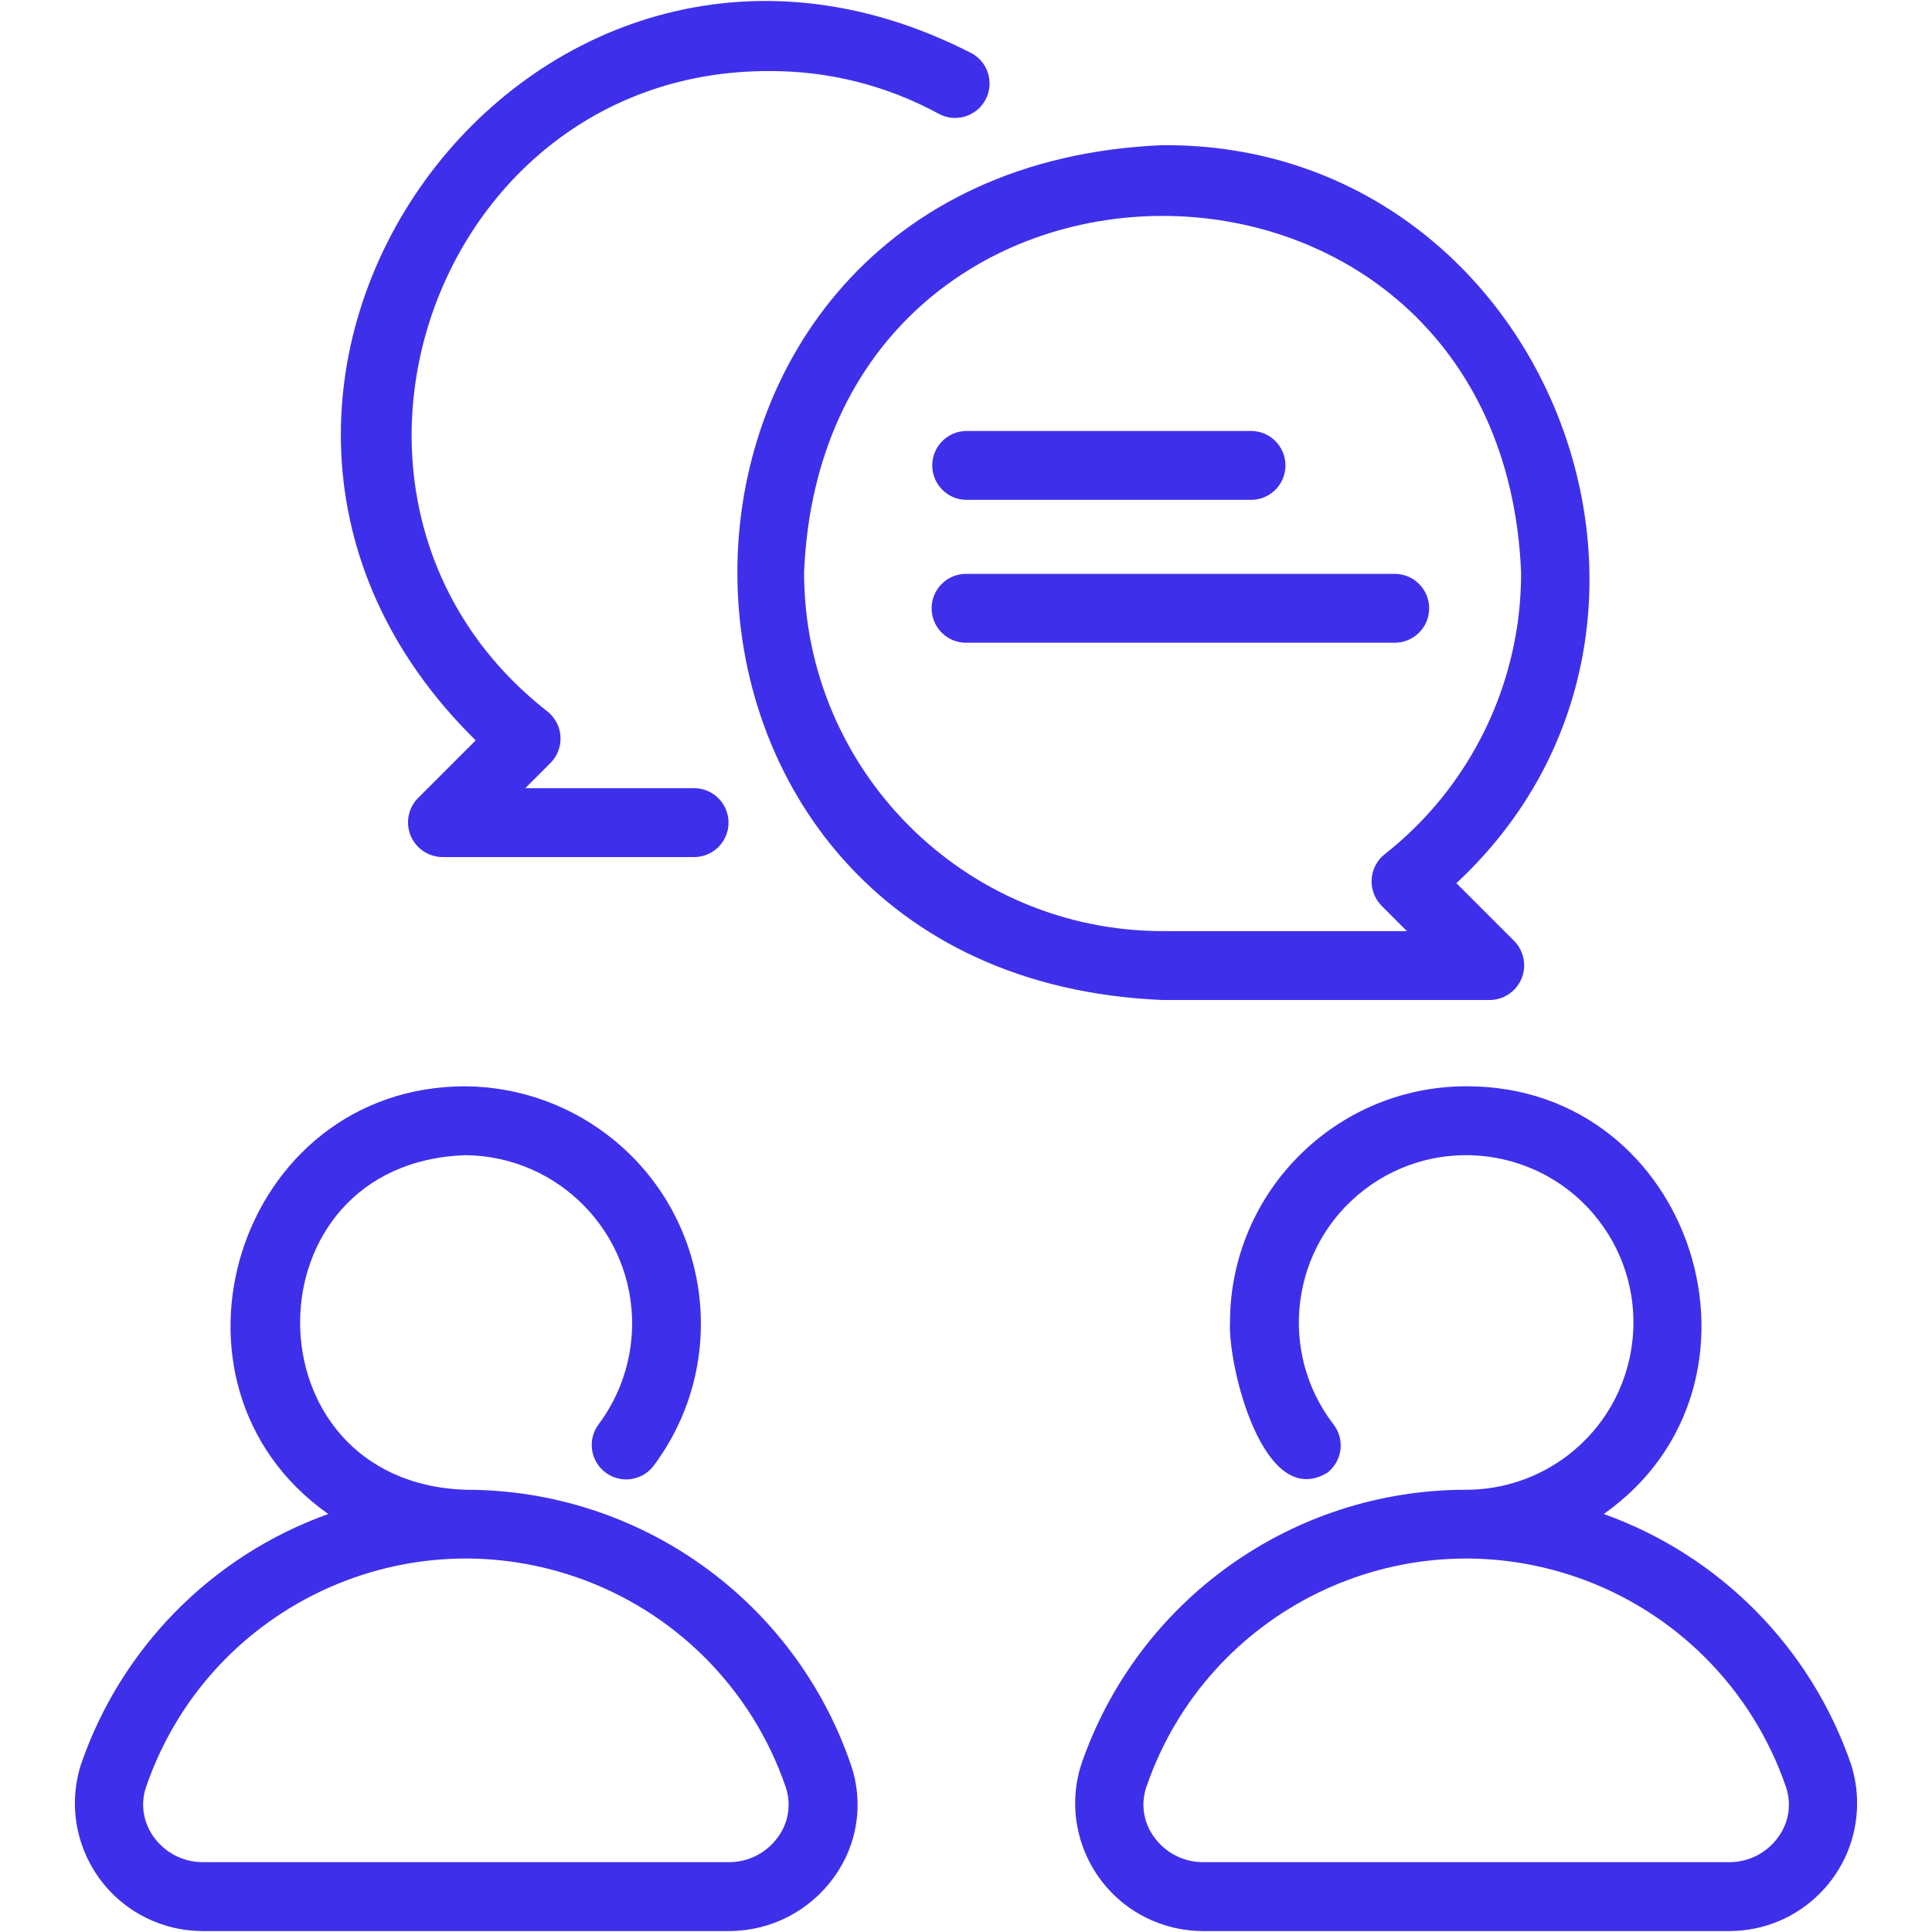
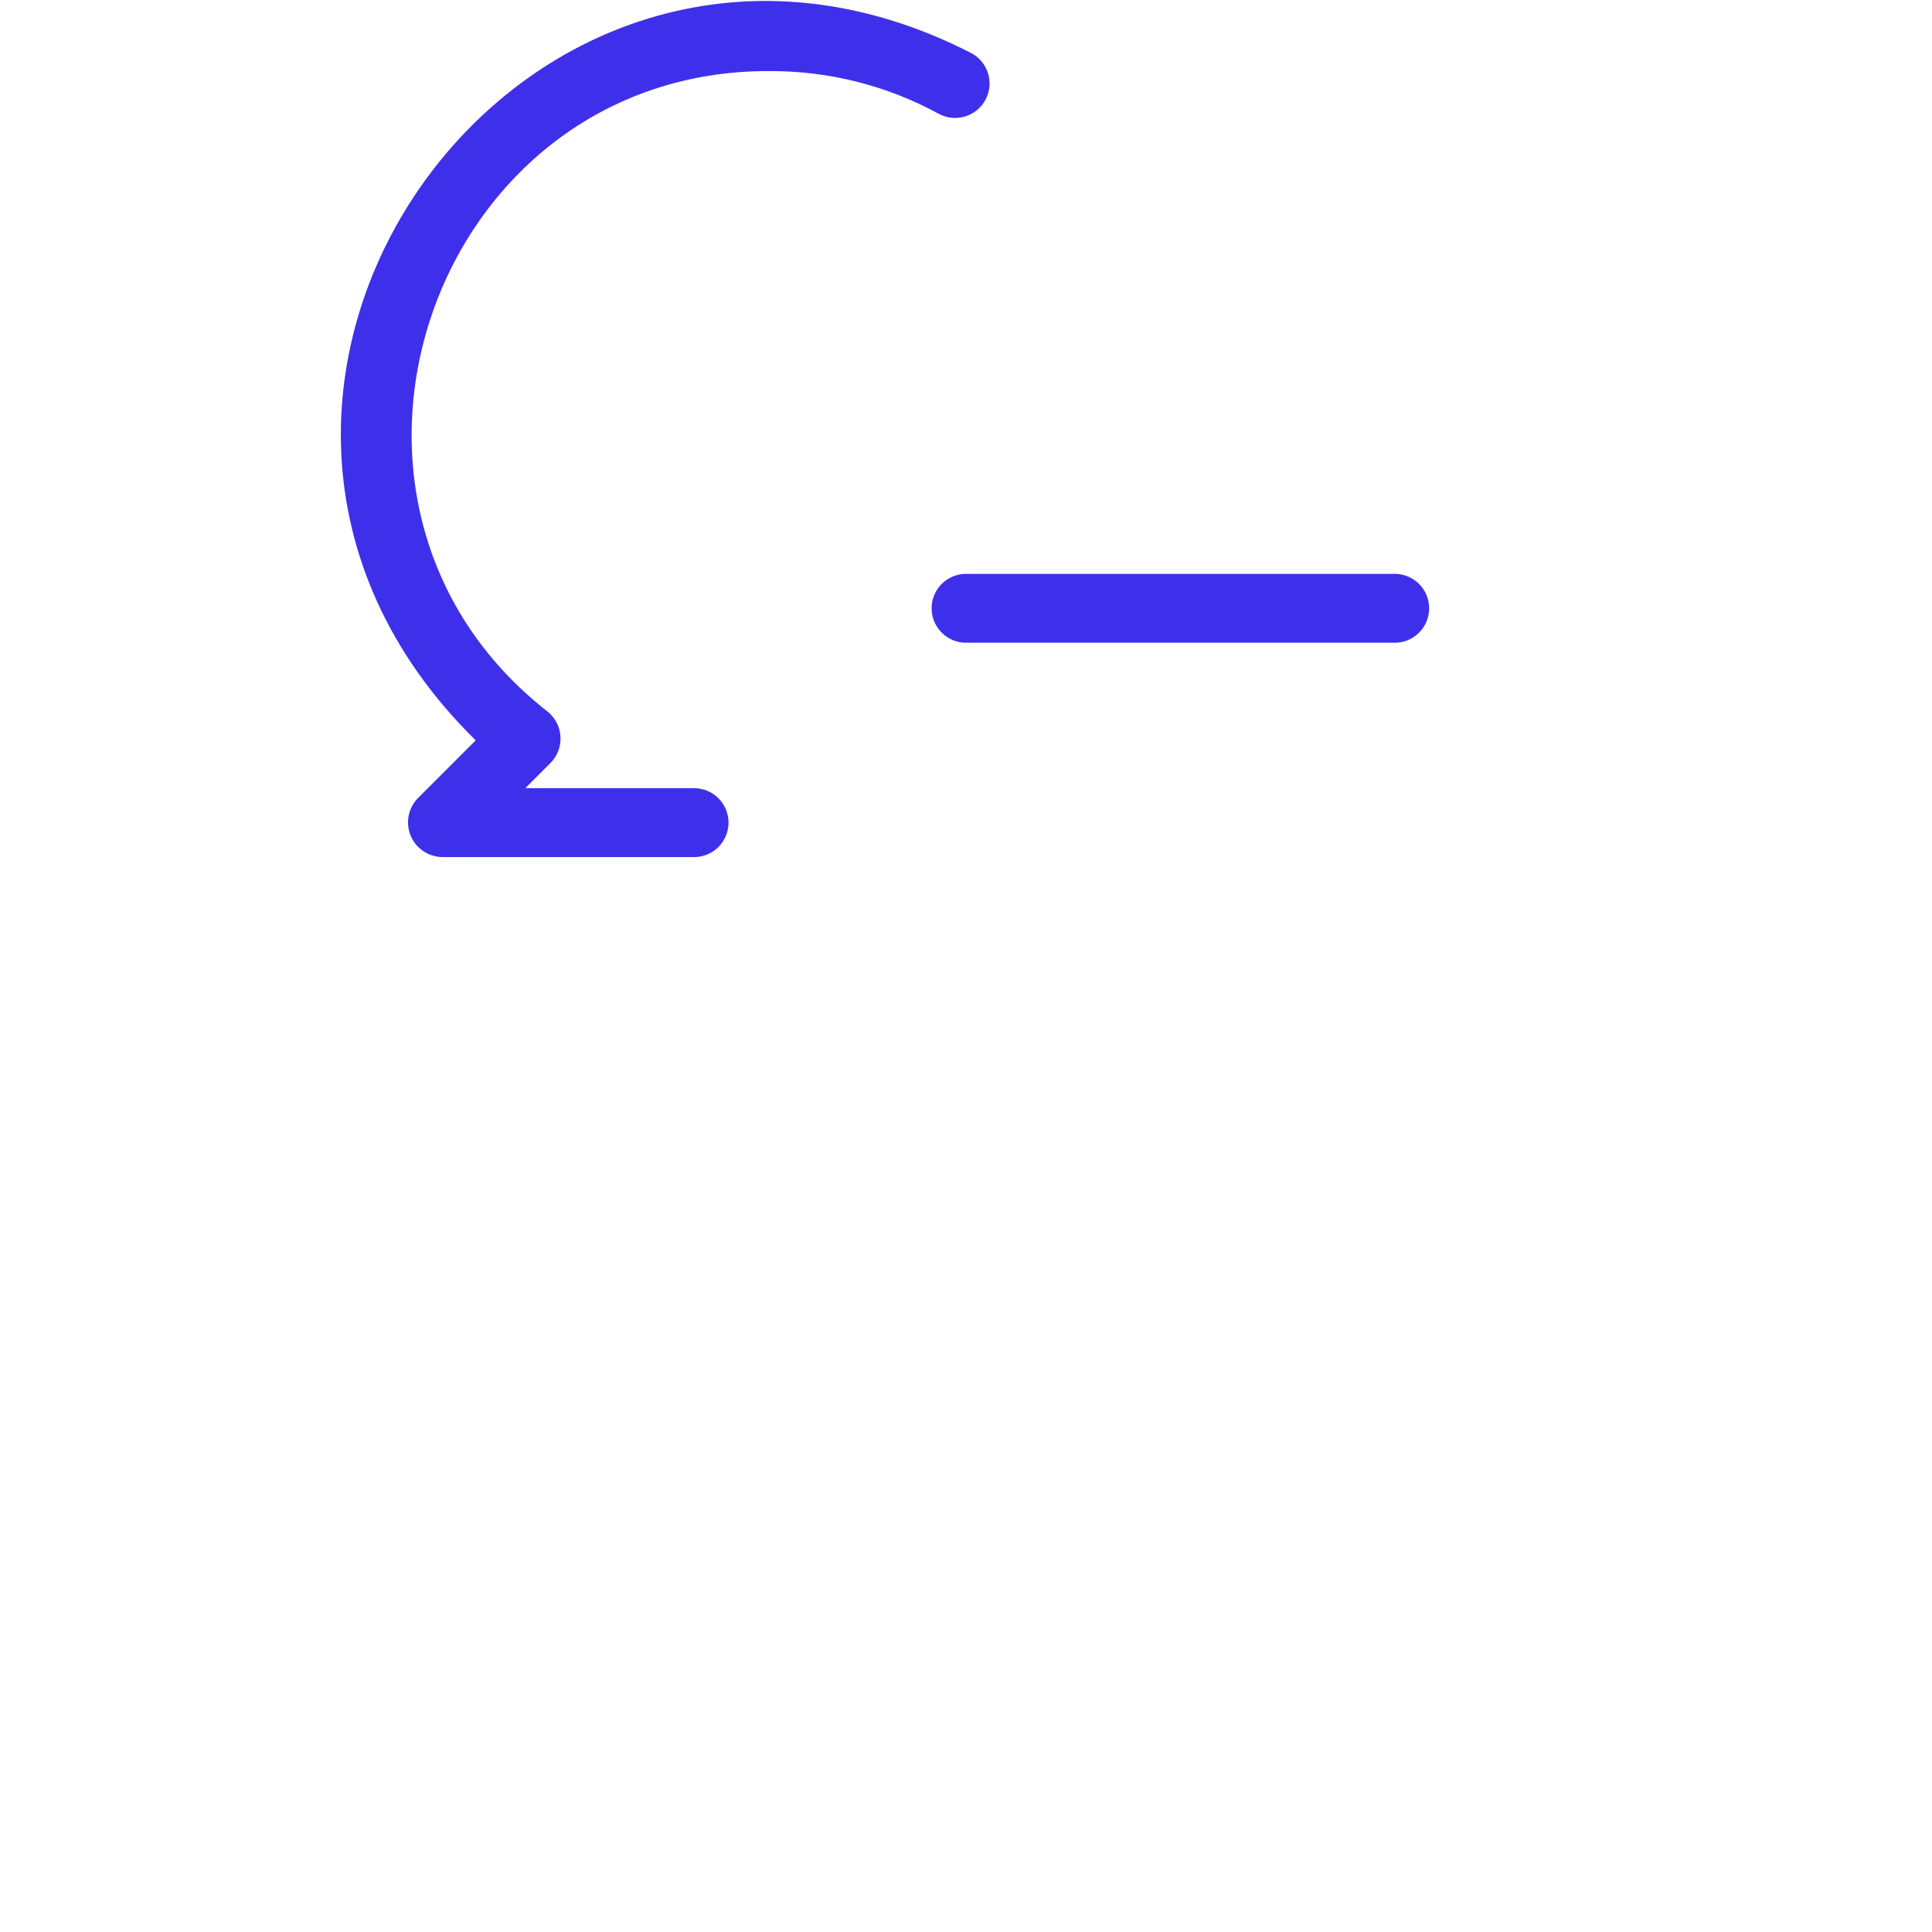
<svg xmlns="http://www.w3.org/2000/svg" id="_Слой_1" data-name="Слой 1" viewBox="0 0 1000 1000">
  <defs>
    <style> .cls-1 { fill: #3e30ea; stroke-width: 0px; } </style>
  </defs>
-   <path class="cls-1" d="M241.14,771.09c-114.4-3.6-114.41-169.56,0-173.17,48.12.6,86.64,40.09,86.04,88.21-.23,18.47-6.32,36.39-17.4,51.17-5.86,7.91-4.19,19.08,3.72,24.94,7.7,5.7,18.53,4.3,24.52-3.18,40.84-54.18,30.03-131.21-24.16-172.05-20.97-15.81-46.46-24.48-72.73-24.74-118.27-.25-166.6,154.02-71.23,221.38-60.18,21.55-107.29,69.3-128.04,129.75-11.02,34.84,8.28,72.01,43.12,83.03,6.4,2.03,13.08,3.06,19.79,3.08h272.73c21.52-.04,41.7-10.44,54.21-27.95,12.23-16.8,15.48-38.51,8.71-58.15-29.18-85.15-109.26-142.34-199.28-142.31h0ZM402.69,950.82c-5.81,8.15-15.19,13-25.19,13.02H104.77c-10.01-.03-19.38-4.88-25.19-13.02-5.48-7.46-6.97-17.12-3.98-25.88,31.38-91.42,130.93-140.1,222.35-108.72,51.07,17.53,91.2,57.65,108.72,108.73,2.99,8.76,1.5,18.42-3.98,25.87h0Z" />
-   <path class="cls-1" d="M958.16,913.4c-20.75-60.46-67.86-108.2-128.04-129.76,95.34-67.29,47.03-221.69-71.24-221.38-67.48.08-122.16,54.77-122.24,122.25-1.07,22.84,17.32,97.58,50.36,77.79,7.8-6.01,9.25-17.2,3.25-24.99,0,0,0,0,0,0-29.16-37.9-22.07-92.27,15.83-121.43,37.9-29.16,92.27-22.07,121.43,15.83,29.16,37.9,22.07,92.27-15.83,121.43-15.13,11.64-33.69,17.96-52.79,17.96-90.01-.03-170.09,57.15-199.28,142.3-11.02,34.83,8.28,72.01,43.12,83.03,6.4,2.03,13.08,3.06,19.79,3.08h272.73c36.54-.09,66.08-29.78,65.99-66.31-.02-6.71-1.05-13.39-3.08-19.79h0ZM920.44,950.82c-5.81,8.15-15.19,13-25.19,13.02h-272.73c-10.01-.03-19.38-4.88-25.19-13.02-5.48-7.46-6.97-17.12-3.98-25.88,31.38-91.42,130.93-140.1,222.35-108.72,51.07,17.53,91.2,57.65,108.72,108.73,2.99,8.76,1.5,18.42-3.98,25.87h0Z" />
  <path class="cls-1" d="M216.24,413.18c-6.9,7.12-6.72,18.48.4,25.38,3.28,3.18,7.64,4.98,12.21,5.06h130.68c9.85-.15,17.7-8.26,17.55-18.11-.15-9.63-7.92-17.4-17.55-17.55h-87.64l13.07-13.07c6.96-7.05,6.88-18.4-.16-25.35-.43-.42-.88-.83-1.35-1.2-137.56-107.56-59.77-332.11,114.78-331.55,30.71-.15,60.96,7.5,87.9,22.24,8.73,4.55,19.5,1.15,24.05-7.58,4.42-8.49,1.35-18.95-6.95-23.71C274.11-90.31,62.51,202.72,246.22,383.2l-29.98,29.99Z" />
-   <path class="cls-1" d="M771.25,517.6c9.91-.16,17.82-8.32,17.66-18.23-.07-4.56-1.88-8.93-5.06-12.21l-30.02-30.03c144.61-134.69,46.07-383.22-152.08-381.99-293.47,12.15-293.43,430.33,0,442.46h169.5ZM416.18,296.37c10.18-246.15,360.97-246.14,371.14,0,.12,56.9-25.96,110.69-70.69,145.85-7.73,6.2-8.96,17.49-2.76,25.21.38.48.79.94,1.22,1.37l13.13,13.14h-126.46c-102.44-.11-185.46-83.13-185.58-185.58h0Z" />
-   <path class="cls-1" d="M500.01,258.73h147.93c9.85-.23,17.64-8.4,17.41-18.25-.22-9.52-7.89-17.18-17.41-17.41h-147.93c-9.85.19-17.67,8.33-17.48,18.18.19,9.58,7.9,17.29,17.48,17.48Z" />
  <path class="cls-1" d="M739.73,314.86c0-9.85-7.98-17.83-17.83-17.83h-221.89c-9.85,0-17.82,8-17.81,17.84,0,9.83,7.98,17.8,17.81,17.81h221.89c9.85,0,17.83-7.98,17.83-17.83Z" />
</svg>